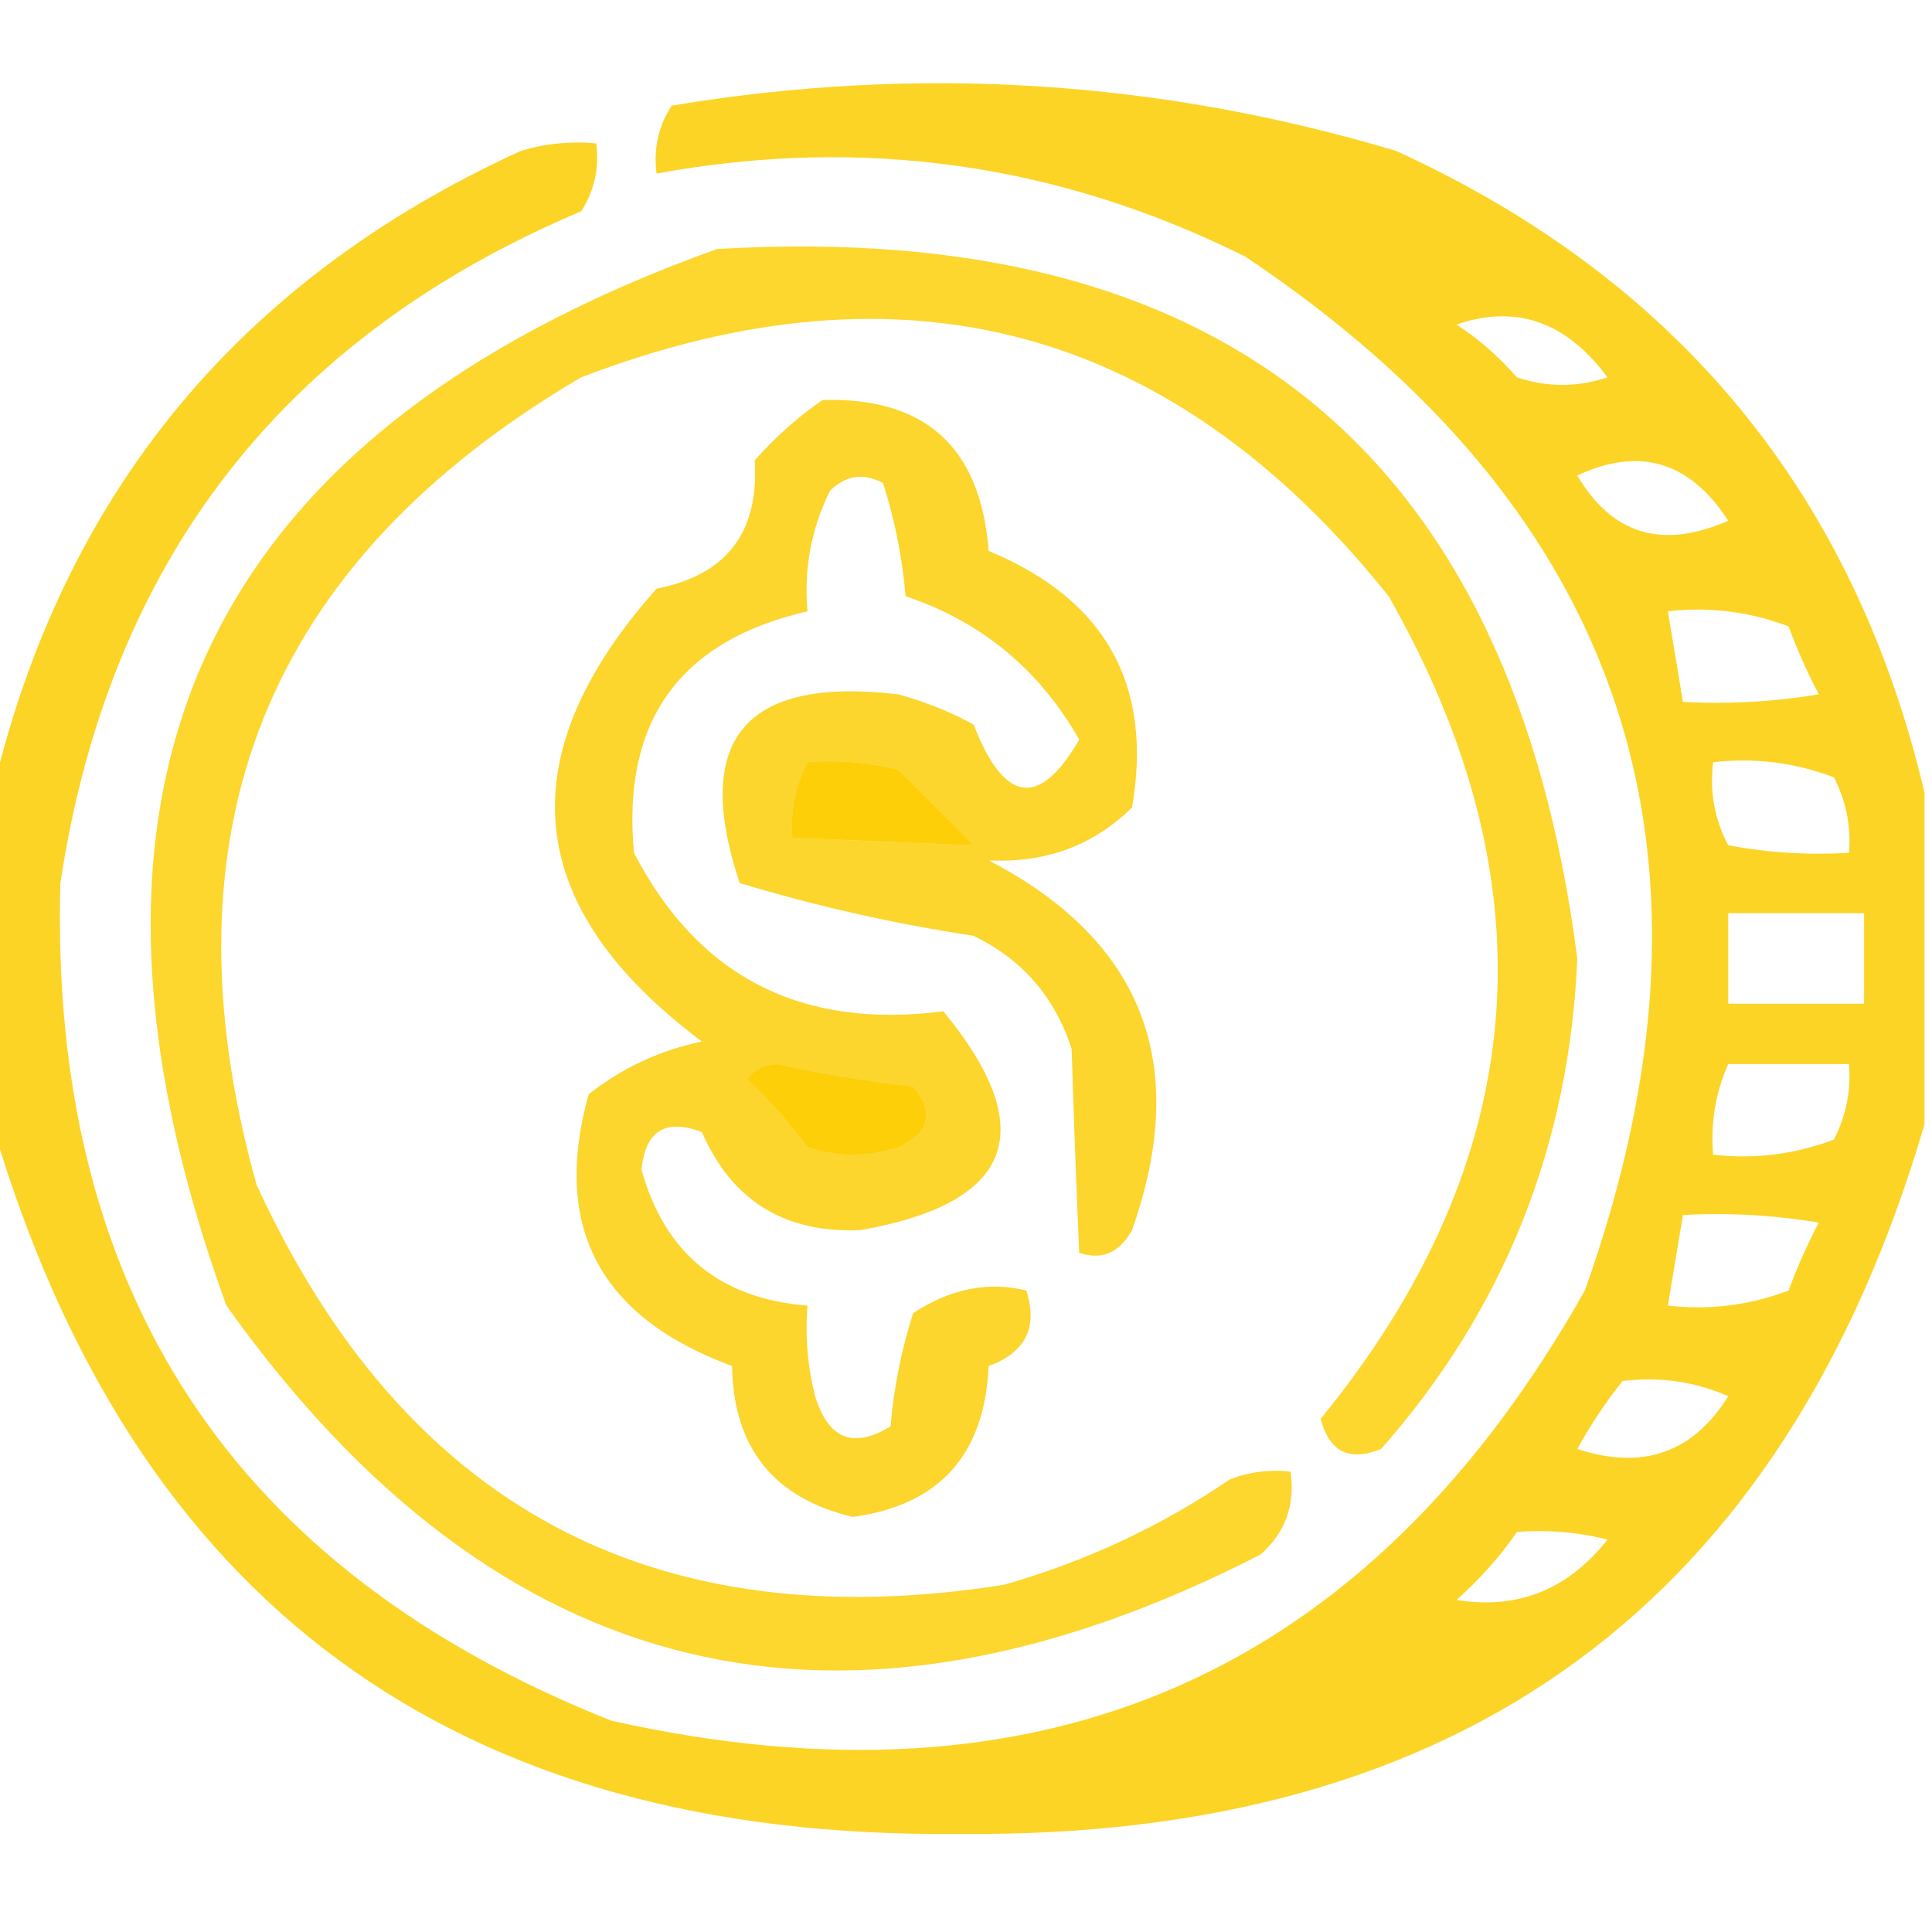
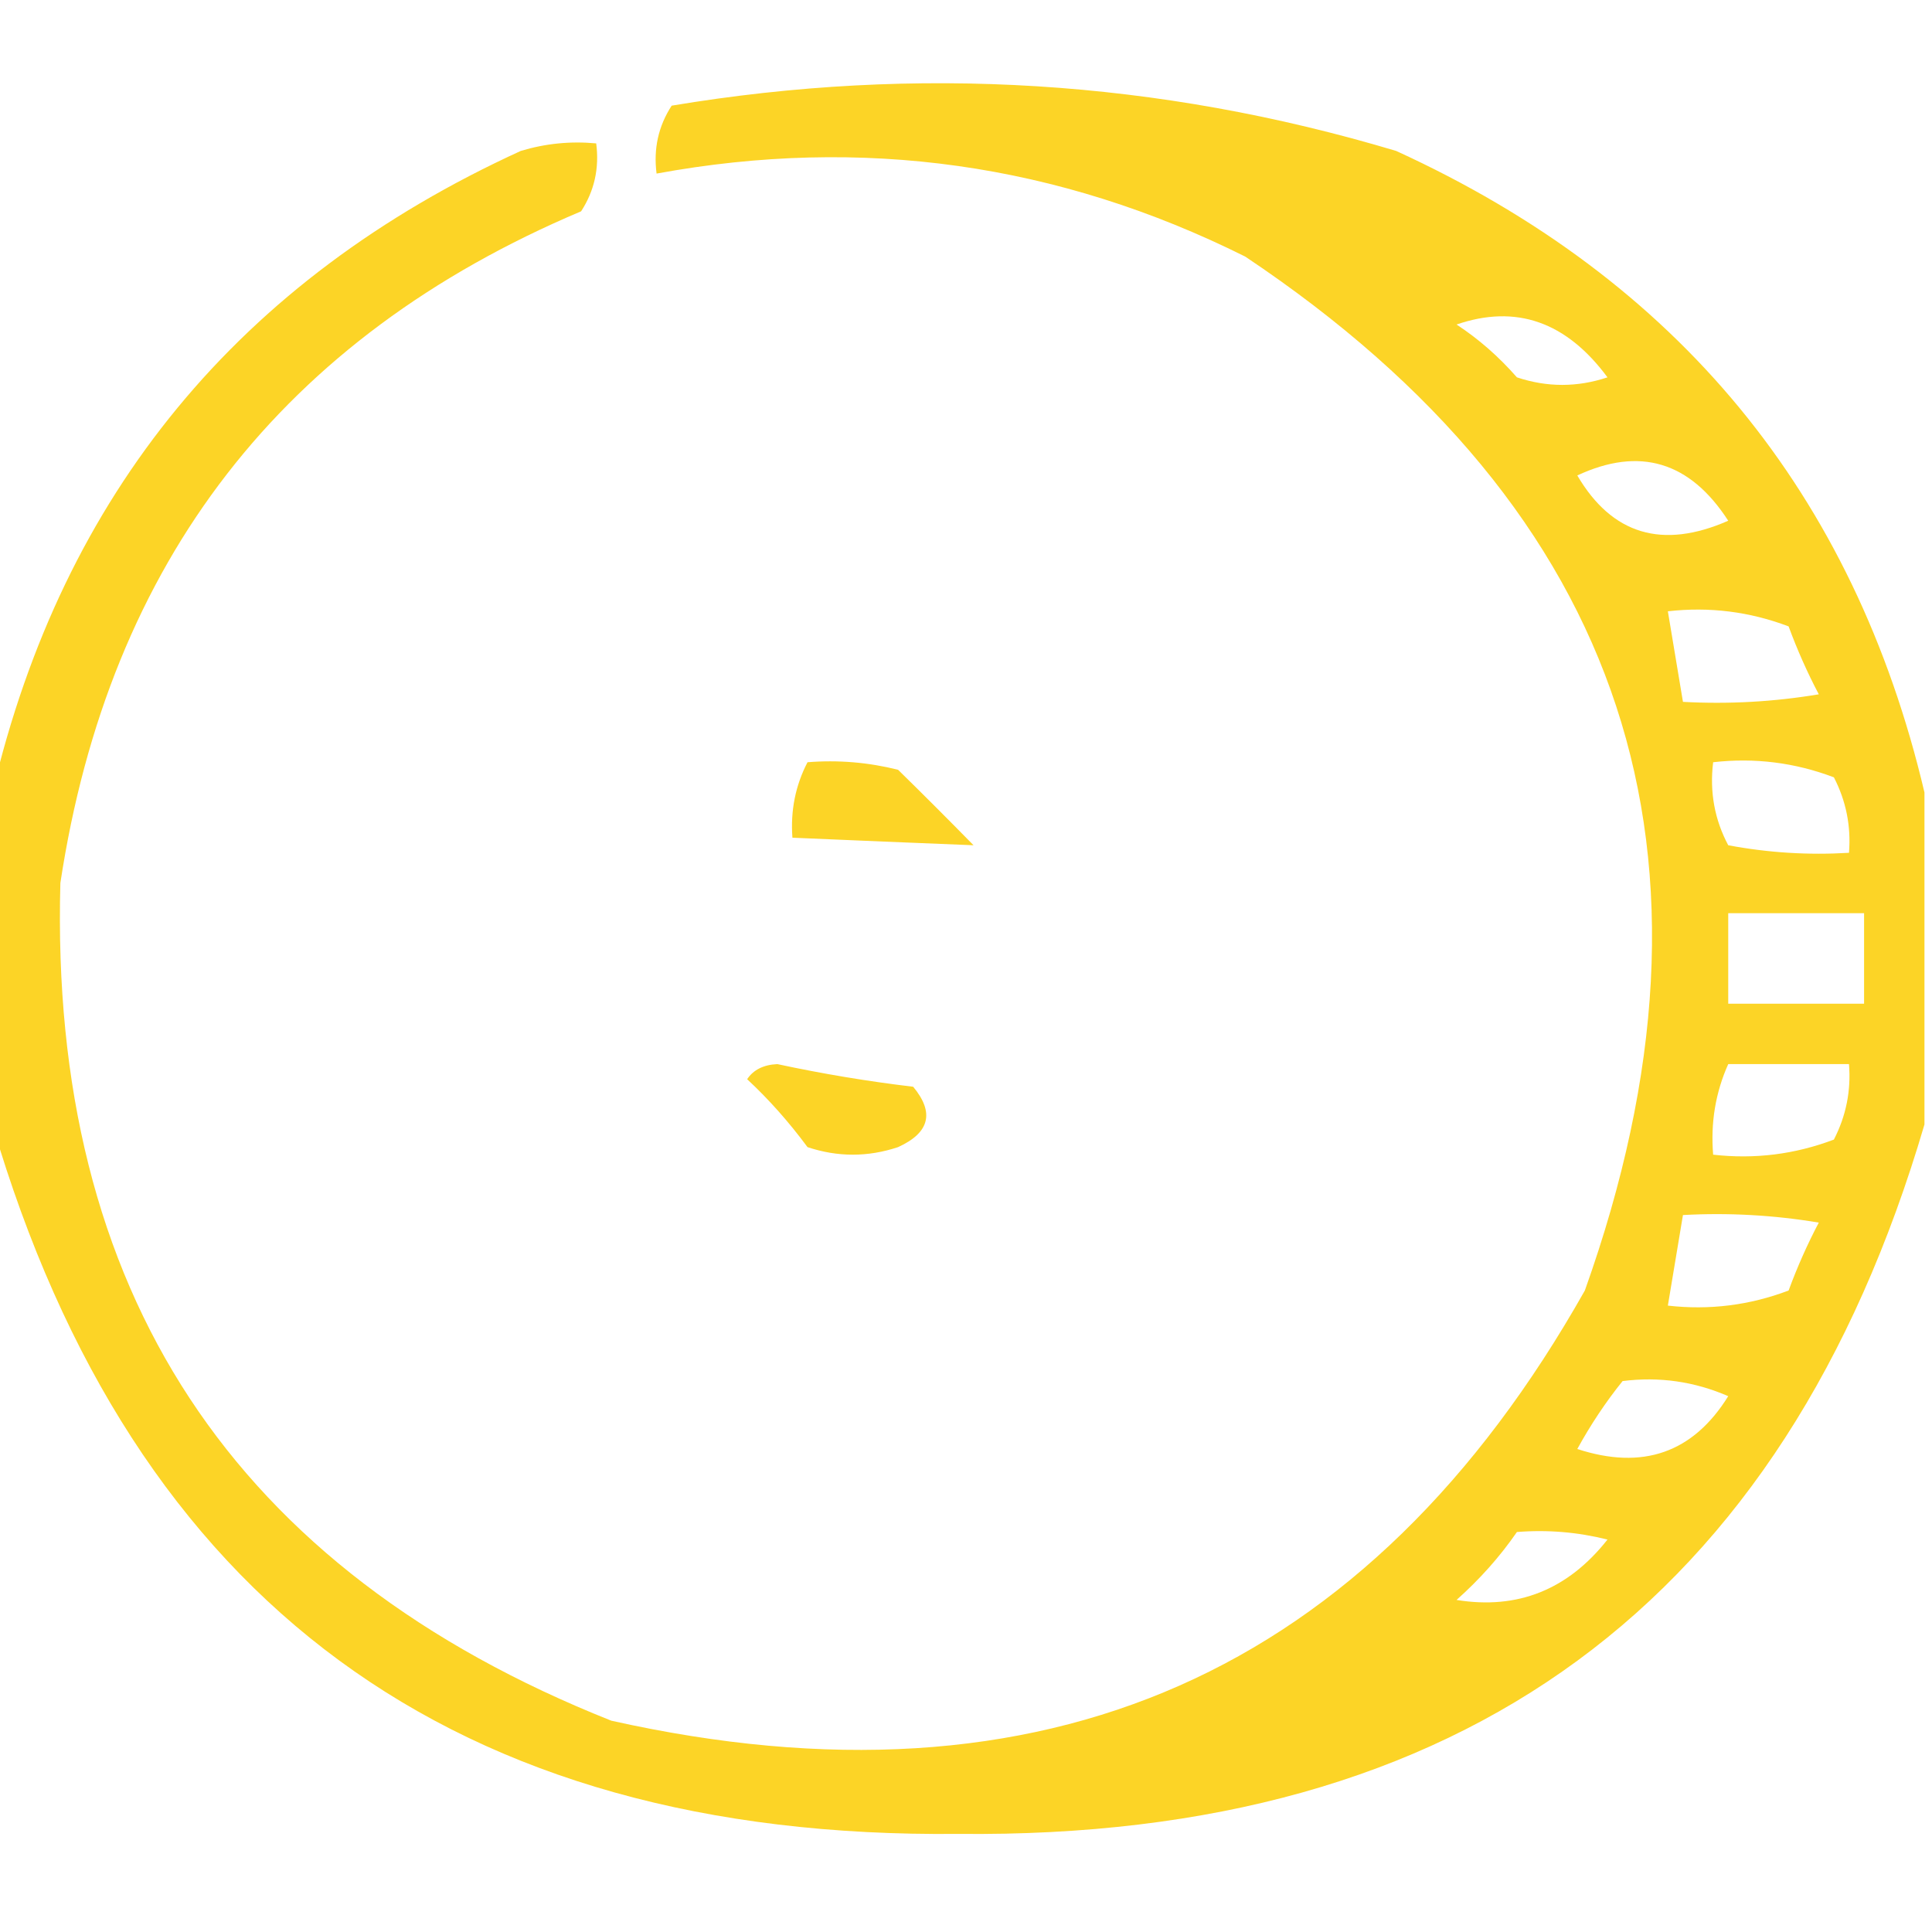
<svg xmlns="http://www.w3.org/2000/svg" version="1.1" width="128px" height="128px" style="shape-rendering:geometricPrecision; text-rendering:geometricPrecision; image-rendering:optimizeQuality; fill-rule:evenodd; clip-rule:evenodd">
  <g>
    <path style="opacity:0.857" fill="#fccd03" d="M 127.5,52.5 C 127.5,59.833 127.5,67.167 127.5,74.5C 118.2,106.182 96.867,121.849 63.5,121.5C 30.133,121.849 8.8,106.182 -0.5,74.5C -0.5,67.167 -0.5,59.833 -0.5,52.5C 4.17,32.705 15.837,18.538 34.5,10C 36.134,9.506 37.801,9.34 39.5,9.5C 39.714,11.144 39.38,12.644 38.5,14C 18.729,22.357 7.229,37.191 4,58.5C 3.262,85.532 15.429,104.032 40.5,114C 69.17,120.41 90.67,110.91 105,85.5C 115.27,56.721 107.77,33.888 82.5,17C 70.128,10.829 57.128,8.996 43.5,11.5C 43.286,9.856 43.62,8.356 44.5,7C 60.763,4.288 76.763,5.288 92.5,10C 111.163,18.538 122.83,32.705 127.5,52.5 Z M 96.5,21.5 C 100.441,20.147 103.775,21.313 106.5,25C 104.5,25.667 102.5,25.667 100.5,25C 99.295,23.624 97.962,22.458 96.5,21.5 Z M 104.5,31.5 C 108.629,29.574 111.962,30.574 114.5,34.5C 110.134,36.417 106.8,35.417 104.5,31.5 Z M 110.5,40.5 C 113.247,40.187 115.914,40.52 118.5,41.5C 119.074,43.059 119.74,44.559 120.5,46C 117.518,46.498 114.518,46.665 111.5,46.5C 111.167,44.5 110.833,42.5 110.5,40.5 Z M 53.5,50.5 C 55.527,50.338 57.527,50.505 59.5,51C 61.158,52.624 62.825,54.291 64.5,56C 60.541,55.842 56.541,55.675 52.5,55.5C 52.366,53.709 52.699,52.042 53.5,50.5 Z M 113.5,50.5 C 116.247,50.187 118.914,50.52 121.5,51.5C 122.309,53.071 122.643,54.738 122.5,56.5C 119.813,56.664 117.146,56.497 114.5,56C 113.594,54.3 113.261,52.467 113.5,50.5 Z M 114.5,60.5 C 117.5,60.5 120.5,60.5 123.5,60.5C 123.5,62.5 123.5,64.5 123.5,66.5C 120.5,66.5 117.5,66.5 114.5,66.5C 114.5,64.5 114.5,62.5 114.5,60.5 Z M 49.5,71.5 C 49.917,70.876 50.584,70.543 51.5,70.5C 54.475,71.139 57.475,71.639 60.5,72C 61.925,73.714 61.592,75.047 59.5,76C 57.5,76.667 55.5,76.667 53.5,76C 52.267,74.333 50.934,72.833 49.5,71.5 Z M 114.5,70.5 C 117.167,70.5 119.833,70.5 122.5,70.5C 122.643,72.262 122.309,73.929 121.5,75.5C 118.914,76.48 116.247,76.813 113.5,76.5C 113.325,74.379 113.659,72.379 114.5,70.5 Z M 111.5,80.5 C 114.518,80.335 117.518,80.502 120.5,81C 119.74,82.441 119.074,83.941 118.5,85.5C 115.914,86.48 113.247,86.813 110.5,86.5C 110.833,84.5 111.167,82.5 111.5,80.5 Z M 107.5,91.5 C 109.924,91.192 112.257,91.526 114.5,92.5C 112.171,96.252 108.837,97.418 104.5,96C 105.386,94.385 106.386,92.885 107.5,91.5 Z M 100.5,101.5 C 102.527,101.338 104.527,101.505 106.5,102C 103.879,105.325 100.546,106.658 96.5,106C 98.041,104.629 99.375,103.129 100.5,101.5 Z" />
  </g>
  <g>
-     <path style="opacity:0.827" fill="#fccd03" d="M 47.5,16.5 C 81.202,14.5 100.202,30.166 104.5,63.5C 103.972,75.931 99.638,86.764 91.5,96C 89.393,96.854 88.059,96.188 87.5,94C 101.46,76.892 102.96,58.725 92,39.5C 77.718,21.629 59.884,16.796 38.5,25C 17.621,37.265 10.455,55.098 17,78.5C 26.804,99.819 43.304,108.652 66.5,105C 71.892,103.47 76.892,101.137 81.5,98C 82.793,97.51 84.127,97.343 85.5,97.5C 85.822,99.722 85.155,101.556 83.5,103C 55.79,117.197 32.957,111.697 15,86.5C 2.509,52.085 13.342,28.752 47.5,16.5 Z M 53.5,50.5 C 52.699,52.042 52.366,53.709 52.5,55.5C 56.541,55.675 60.541,55.842 64.5,56C 62.825,54.291 61.158,52.624 59.5,51C 57.527,50.505 55.527,50.338 53.5,50.5 Z M 49.5,71.5 C 50.934,72.833 52.267,74.333 53.5,76C 55.5,76.667 57.5,76.667 59.5,76C 61.592,75.047 61.925,73.714 60.5,72C 57.475,71.639 54.475,71.139 51.5,70.5C 50.584,70.543 49.917,70.876 49.5,71.5 Z" />
-   </g>
+     </g>
  <g>
-     <path style="opacity:0.829" fill="#fccd03" d="M 54.5,26.5 C 61.31,26.308 64.977,29.641 65.5,36.5C 73.24,39.714 76.407,45.381 75,53.5C 72.426,56.027 69.26,57.194 65.5,57C 75.723,62.323 78.889,70.49 75,81.5C 74.163,83.007 72.996,83.507 71.5,83C 71.307,78.601 71.141,74.101 71,69.5C 69.895,66.063 67.728,63.563 64.5,62C 59.197,61.193 54.031,60.026 49,58.5C 45.845,48.978 49.345,44.811 59.5,46C 61.246,46.471 62.913,47.138 64.5,48C 66.533,53.231 68.866,53.564 71.5,49C 68.859,44.356 65.025,41.189 60,39.5C 59.774,36.905 59.274,34.405 58.5,32C 57.216,31.316 56.05,31.483 55,32.5C 53.748,35.014 53.248,37.68 53.5,40.5C 45.022,42.445 41.189,47.778 42,56.5C 46.254,64.715 53.087,68.215 62.5,67C 68.98,74.882 67.147,79.716 57,81.5C 51.984,81.713 48.484,79.547 46.5,75C 44.08,74.085 42.747,74.918 42.5,77.5C 44.05,83.047 47.717,86.047 53.5,86.5C 53.338,88.527 53.505,90.527 54,92.5C 54.879,95.346 56.546,96.013 59,94.5C 59.226,91.905 59.726,89.405 60.5,87C 62.956,85.381 65.456,84.881 68,85.5C 68.775,87.949 67.942,89.616 65.5,90.5C 65.239,96.385 62.239,99.718 56.5,100.5C 51.258,99.255 48.591,95.922 48.5,90.5C 39.719,87.266 36.552,81.266 39,72.5C 41.192,70.765 43.692,69.598 46.5,69C 34.616,60.118 33.616,50.118 43.5,39C 48.142,38.096 50.309,35.262 50,30.5C 51.397,28.93 52.897,27.596 54.5,26.5 Z M 53.5,50.5 C 52.699,52.042 52.366,53.709 52.5,55.5C 56.541,55.675 60.541,55.842 64.5,56C 62.825,54.291 61.158,52.624 59.5,51C 57.527,50.505 55.527,50.338 53.5,50.5 Z M 49.5,71.5 C 50.934,72.833 52.267,74.333 53.5,76C 55.5,76.667 57.5,76.667 59.5,76C 61.592,75.047 61.925,73.714 60.5,72C 57.475,71.639 54.475,71.139 51.5,70.5C 50.584,70.543 49.917,70.876 49.5,71.5 Z" />
-   </g>
+     </g>
</svg>